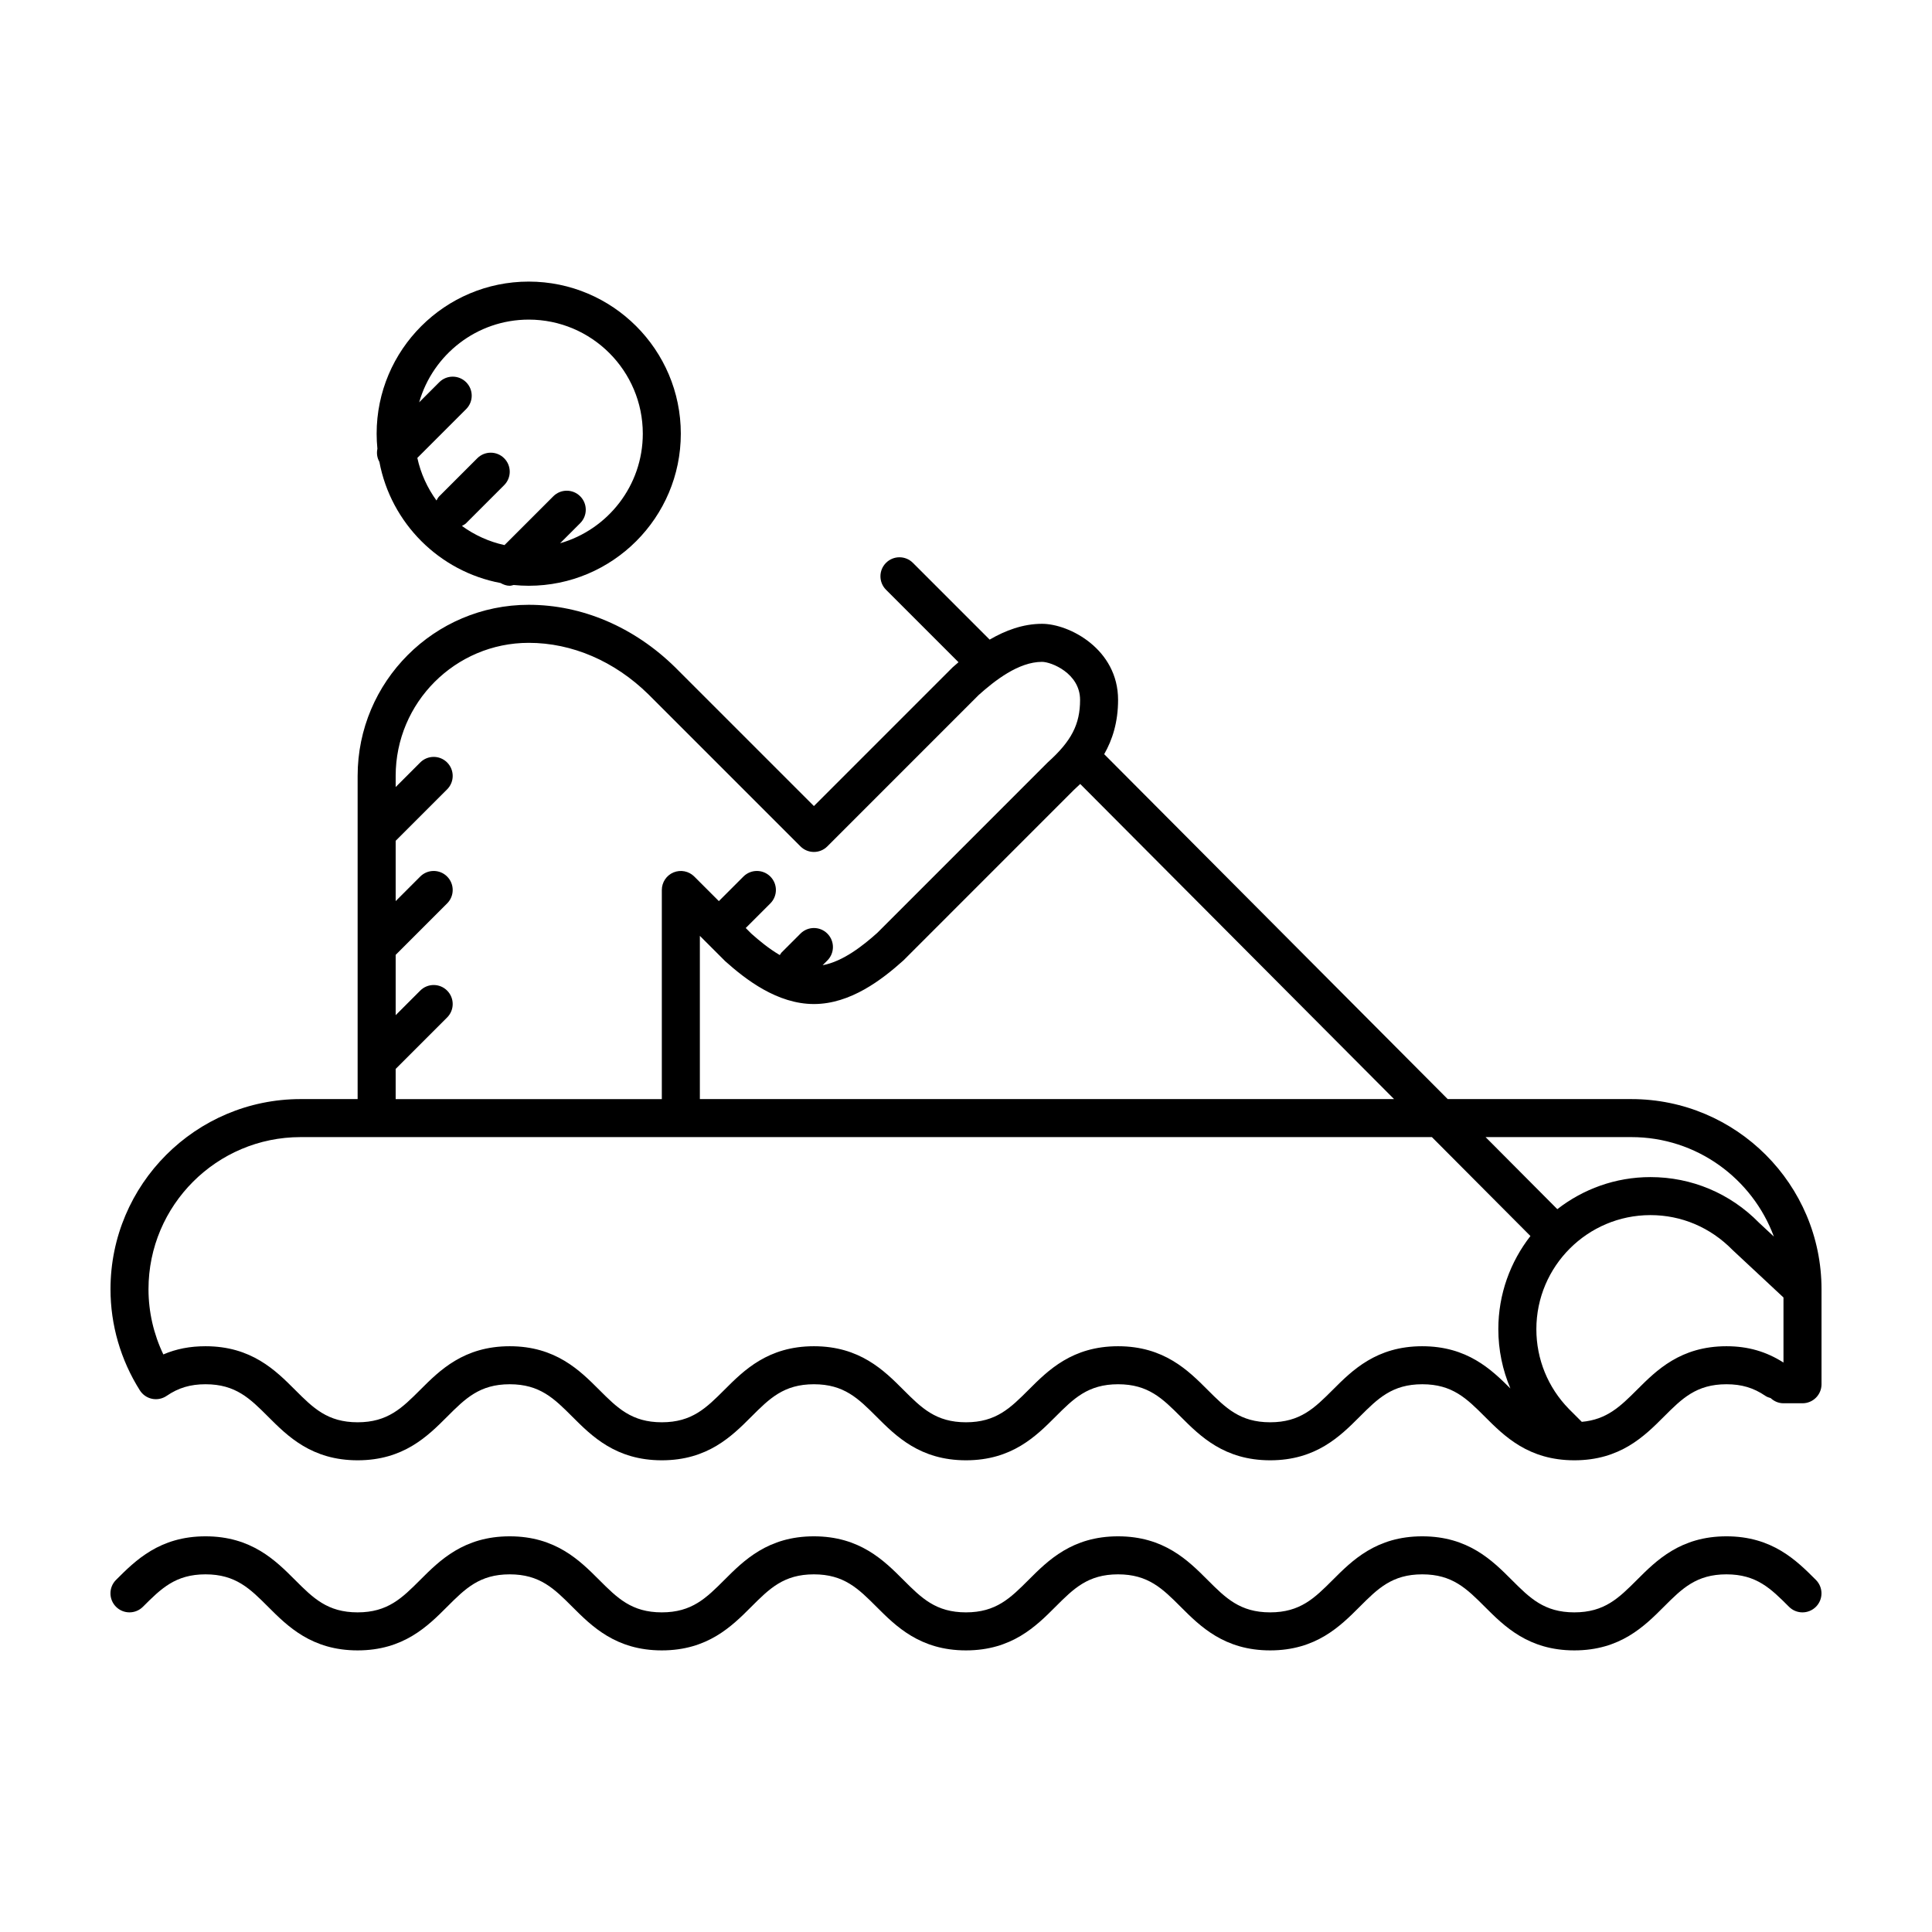
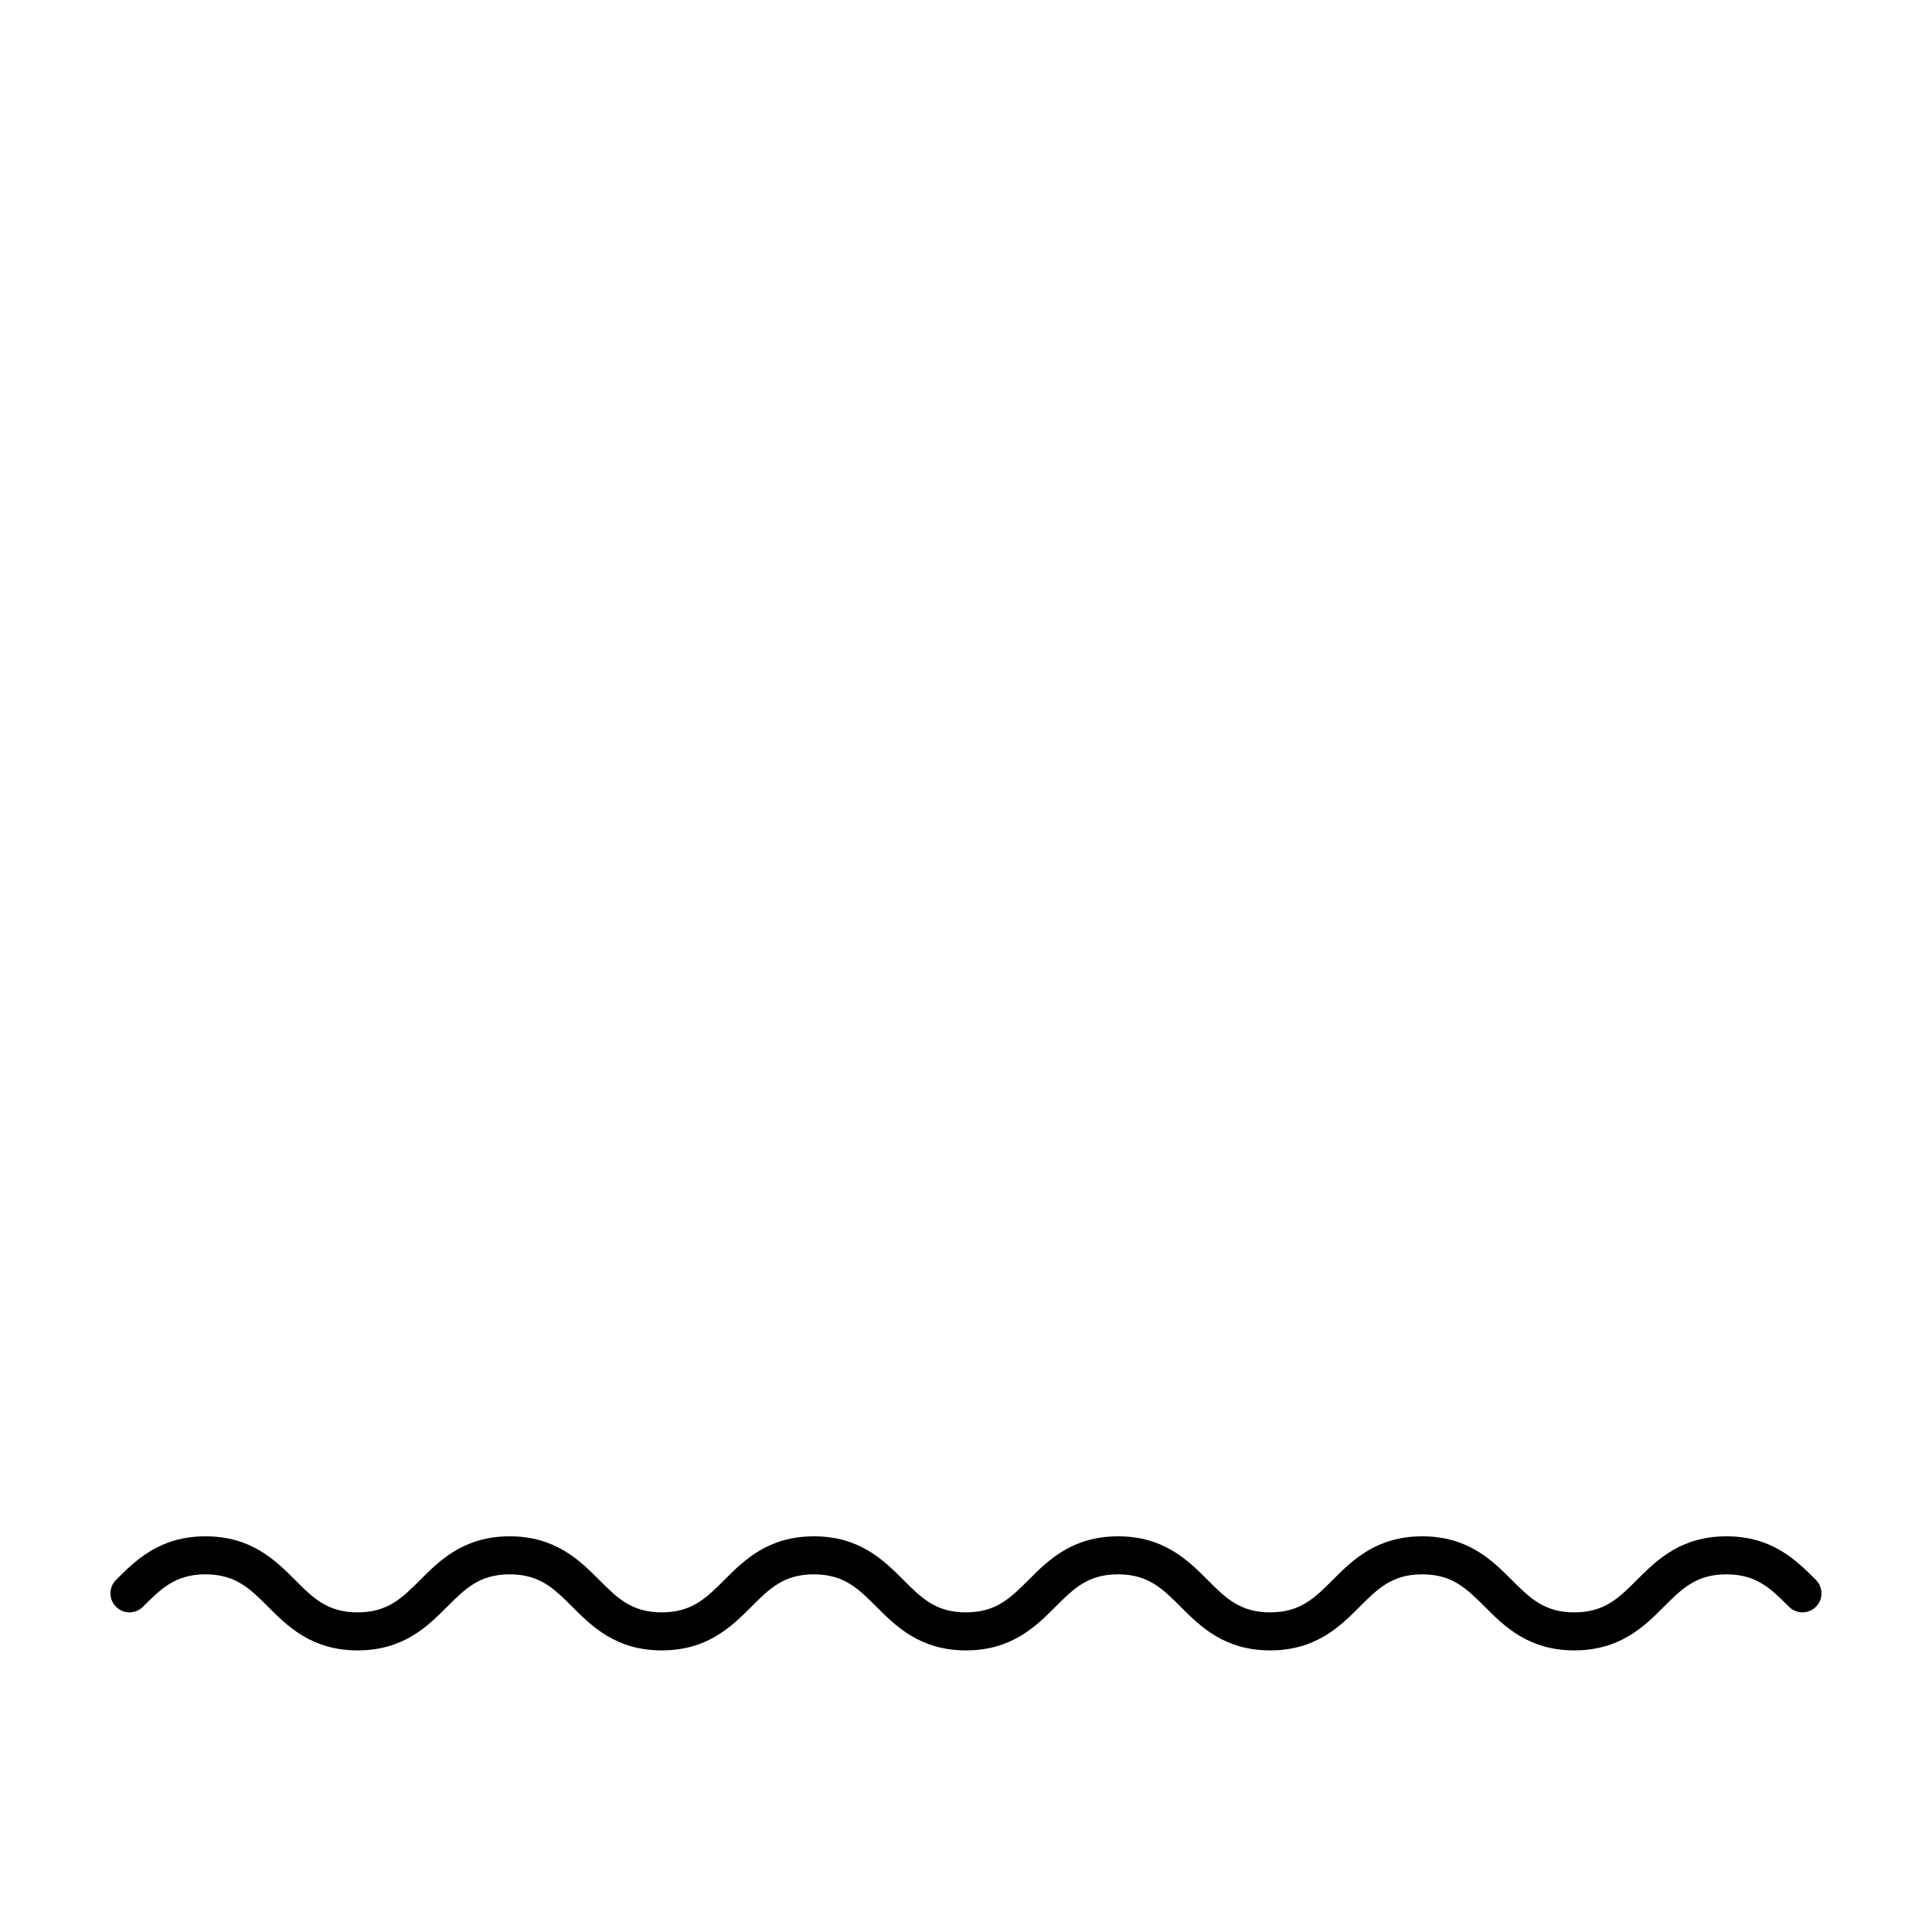
<svg xmlns="http://www.w3.org/2000/svg" fill="#000000" width="800px" height="800px" version="1.1" viewBox="144 144 512 512">
  <g>
    <path d="m601.52 551.14c-12.16 0-18.57 6.402-23.715 11.551-4.809 4.805-8.602 8.602-16.59 8.602-7.992 0-11.785-3.797-16.59-8.602-5.144-5.148-11.555-11.551-23.715-11.551-12.16 0-18.57 6.402-23.715 11.551-4.809 4.805-8.602 8.602-16.59 8.602-7.992 0-11.785-3.797-16.59-8.602-5.144-5.148-11.555-11.551-23.715-11.551-12.16 0-18.57 6.402-23.715 11.551-4.809 4.805-8.602 8.602-16.59 8.602-7.992 0-11.785-3.797-16.59-8.602-5.144-5.148-11.555-11.551-23.715-11.551-12.16 0-18.57 6.402-23.715 11.551-4.809 4.805-8.602 8.602-16.59 8.602-7.992 0-11.785-3.797-16.59-8.602-5.144-5.148-11.555-11.551-23.715-11.551-12.16 0-18.57 6.402-23.715 11.551-4.809 4.805-8.602 8.602-16.59 8.602-7.992 0-11.785-3.797-16.59-8.602-5.144-5.148-11.555-11.551-23.715-11.551-12.16 0-18.57 6.402-23.715 11.551-1.969 1.969-1.969 5.152 0 7.125 1.969 1.969 5.152 1.969 7.125 0 4.805-4.801 8.598-8.598 16.59-8.598 7.992 0 11.785 3.797 16.59 8.602 5.144 5.144 11.551 11.551 23.715 11.551 12.16 0 18.57-6.402 23.715-11.551 4.805-4.805 8.598-8.602 16.59-8.602 7.992 0 11.785 3.797 16.59 8.602 5.144 5.144 11.551 11.551 23.715 11.551 12.16 0 18.57-6.402 23.715-11.551 4.805-4.805 8.598-8.602 16.59-8.602 7.992 0 11.785 3.797 16.59 8.602 5.144 5.144 11.551 11.551 23.715 11.551 12.16 0 18.57-6.402 23.715-11.551 4.805-4.805 8.598-8.602 16.59-8.602 7.992 0 11.785 3.797 16.59 8.602 5.144 5.144 11.551 11.551 23.715 11.551 12.16 0 18.57-6.402 23.715-11.551 4.805-4.805 8.598-8.602 16.59-8.602 7.992 0 11.785 3.797 16.59 8.602 5.144 5.144 11.551 11.551 23.715 11.551 12.16 0 18.57-6.402 23.715-11.551 4.805-4.805 8.598-8.602 16.59-8.602 7.992 0 11.785 3.797 16.59 8.602 1.969 1.969 5.152 1.969 7.125 0 1.969-1.969 1.969-5.152 0-7.125-5.144-5.152-11.555-11.555-23.715-11.555z" />
-     <path d="m576.33 435.27h-48.672l-91.035-91.406c2.195-3.844 3.68-8.516 3.68-14.395 0-13.418-12.918-20.152-20.152-20.152-5.062 0-9.75 1.777-13.879 4.188l-20.344-20.344c-1.969-1.969-5.152-1.969-7.125 0-1.969 1.969-1.969 5.152 0 7.125l19.211 19.211c-0.539 0.465-1.082 0.926-1.578 1.371l-36.742 36.746-36.777-36.777c-10.883-10.68-24.664-16.559-38.797-16.559-25.004 0-45.344 20.344-45.344 45.344v85.648h-15.113c-27.777 0-50.379 22.602-50.379 50.379 0 9.465 2.684 18.73 7.769 26.793 0.73 1.16 1.898 1.977 3.238 2.254 1.352 0.277 2.734-0.004 3.871-0.777 3.109-2.129 6.289-3.078 10.312-3.078 7.992 0 11.785 3.797 16.59 8.602 5.144 5.148 11.551 11.551 23.715 11.551 12.16 0 18.57-6.402 23.715-11.551 4.805-4.801 8.598-8.602 16.59-8.602 7.992 0 11.785 3.797 16.59 8.602 5.144 5.148 11.551 11.551 23.715 11.551 12.16 0 18.57-6.402 23.715-11.551 4.805-4.801 8.598-8.602 16.59-8.602 7.992 0 11.785 3.797 16.59 8.602 5.144 5.148 11.551 11.551 23.715 11.551 12.16 0 18.57-6.402 23.715-11.551 4.805-4.801 8.598-8.602 16.59-8.602 7.992 0 11.785 3.797 16.59 8.602 5.144 5.148 11.551 11.551 23.715 11.551 12.16 0 18.57-6.402 23.715-11.551 4.805-4.801 8.598-8.602 16.59-8.602 7.992 0 11.785 3.797 16.59 8.602 5.144 5.148 11.551 11.551 23.715 11.551 12.16 0 18.57-6.402 23.715-11.551 4.805-4.801 8.598-8.602 16.59-8.602 4.019 0 7.199 0.945 10.316 3.078 0.438 0.301 0.922 0.449 1.395 0.59 0.902 0.84 2.078 1.371 3.402 1.371h5.039c2.785 0 5.039-2.254 5.039-5.039v-25.191c-0.004-27.777-22.602-50.379-50.383-50.379zm0 10.074c17.316 0 32.074 11 37.766 26.359l-3.941-3.672c-7.648-7.801-17.871-12.09-28.781-12.09-9.297 0-17.84 3.195-24.668 8.5l-19.012-19.098zm-245.4-51.871c0.004 0.004 0.004 0.012 0.012 0.016 0.004 0.004 0.016 0.004 0.02 0.012l5.219 5.219c5.449 4.875 13.816 11.359 23.516 11.359 9.699 0 18.066-6.484 23.715-11.551l45.141-45.152c0.574-0.516 1.148-1.059 1.719-1.613l83.168 83.508h-183.97v-43.262zm-82.074 33.805 13.637-13.637c1.969-1.969 1.969-5.152 0-7.125-1.969-1.969-5.152-1.969-7.125 0l-6.512 6.516v-15.98l13.637-13.637c1.969-1.969 1.969-5.152 0-7.125-1.969-1.969-5.152-1.969-7.125 0l-6.512 6.512v-15.98l13.637-13.637c1.969-1.969 1.969-5.152 0-7.125-1.969-1.969-5.152-1.969-7.125 0l-6.512 6.516v-2.953c0-19.445 15.824-35.266 35.266-35.266 11.477 0 22.754 4.856 31.703 13.637l40.305 40.305c1.969 1.969 5.152 1.969 7.125 0l40.102-40.113c4.219-3.773 10.543-8.789 16.797-8.789 2.43 0 10.078 3.031 10.078 10.078 0 6.473-2.277 10.918-8.602 16.59l-45.141 45.152c-3.699 3.309-9.02 7.57-14.484 8.574l1.254-1.258c1.969-1.969 1.969-5.152 0-7.125-1.969-1.969-5.152-1.969-7.125 0l-5.039 5.039c-0.191 0.195-0.281 0.441-0.438 0.656-2.902-1.707-5.527-3.883-7.551-5.691l-1.477-1.484 6.516-6.516c1.969-1.969 1.969-5.152 0-7.125-1.969-1.969-5.152-1.969-7.125 0l-6.516 6.516-6.516-6.516c-1.441-1.445-3.602-1.863-5.492-1.094-1.883 0.785-3.106 2.625-3.106 4.66v55.418h-70.535zm272.06 73.488c-12.16 0-18.57 6.402-23.715 11.551-4.809 4.801-8.602 8.602-16.59 8.602-7.992 0-11.785-3.797-16.59-8.602-5.144-5.148-11.555-11.551-23.715-11.551-12.16 0-18.57 6.402-23.715 11.551-4.809 4.801-8.602 8.602-16.59 8.602-7.992 0-11.785-3.797-16.59-8.602-5.144-5.148-11.555-11.551-23.715-11.551-12.16 0-18.57 6.402-23.715 11.551-4.809 4.801-8.602 8.602-16.59 8.602-7.992 0-11.785-3.797-16.59-8.602-5.144-5.148-11.555-11.551-23.715-11.551-12.16 0-18.57 6.402-23.715 11.551-4.809 4.801-8.602 8.602-16.59 8.602-7.992 0-11.785-3.797-16.59-8.602-5.144-5.148-11.555-11.551-23.715-11.551-4.106 0-7.758 0.699-11.184 2.172-2.582-5.402-3.934-11.297-3.934-17.289 0-22.223 18.082-40.305 40.305-40.305h299.81l26.113 26.215c-5.316 6.828-8.508 15.383-8.508 24.68 0 5.488 1.113 10.801 3.199 15.719-5.102-5.082-11.48-11.191-23.363-11.191zm56.895 11.551c-4.387 4.383-7.965 7.891-14.621 8.484l-3.41-3.406c-5.562-5.688-8.629-13.195-8.629-21.148 0-16.672 13.559-30.23 30.23-30.23 8.188 0 15.852 3.223 21.75 9.23l13.508 12.602v17.242c-4.57-2.91-9.391-4.324-15.113-4.324-12.164 0-18.57 6.402-23.715 11.551z" />
-     <path d="m244.54 266.39c3.055 16.242 15.871 29.066 32.117 32.117 0.762 0.434 1.574 0.727 2.426 0.727 0.352 0 0.695-0.125 1.039-0.203 1.316 0.125 2.648 0.203 3.996 0.203 22.223 0 40.305-18.082 40.305-40.305s-18.082-40.305-40.305-40.305-40.305 18.082-40.305 40.305c0 1.352 0.074 2.68 0.203 3.996-0.254 1.18-0.086 2.387 0.523 3.465zm39.578-37.691c16.672 0 30.23 13.559 30.23 30.23 0 13.785-9.281 25.414-21.914 29.039l5.324-5.324c1.969-1.969 1.969-5.152 0-7.125-1.969-1.969-5.152-1.969-7.125 0l-12.934 12.934c-4.141-0.902-7.961-2.66-11.281-5.074 0.383-0.215 0.781-0.414 1.113-0.734l10.078-10.078c1.969-1.969 1.969-5.152 0-7.125-1.969-1.969-5.152-1.969-7.125 0l-10.078 10.078c-0.328 0.328-0.523 0.727-0.734 1.113-2.414-3.324-4.172-7.141-5.074-11.281l12.934-12.934c1.969-1.969 1.969-5.152 0-7.125-1.969-1.969-5.152-1.969-7.125 0l-5.324 5.324c3.621-12.637 15.258-21.918 29.035-21.918z" />
  </g>
</svg>